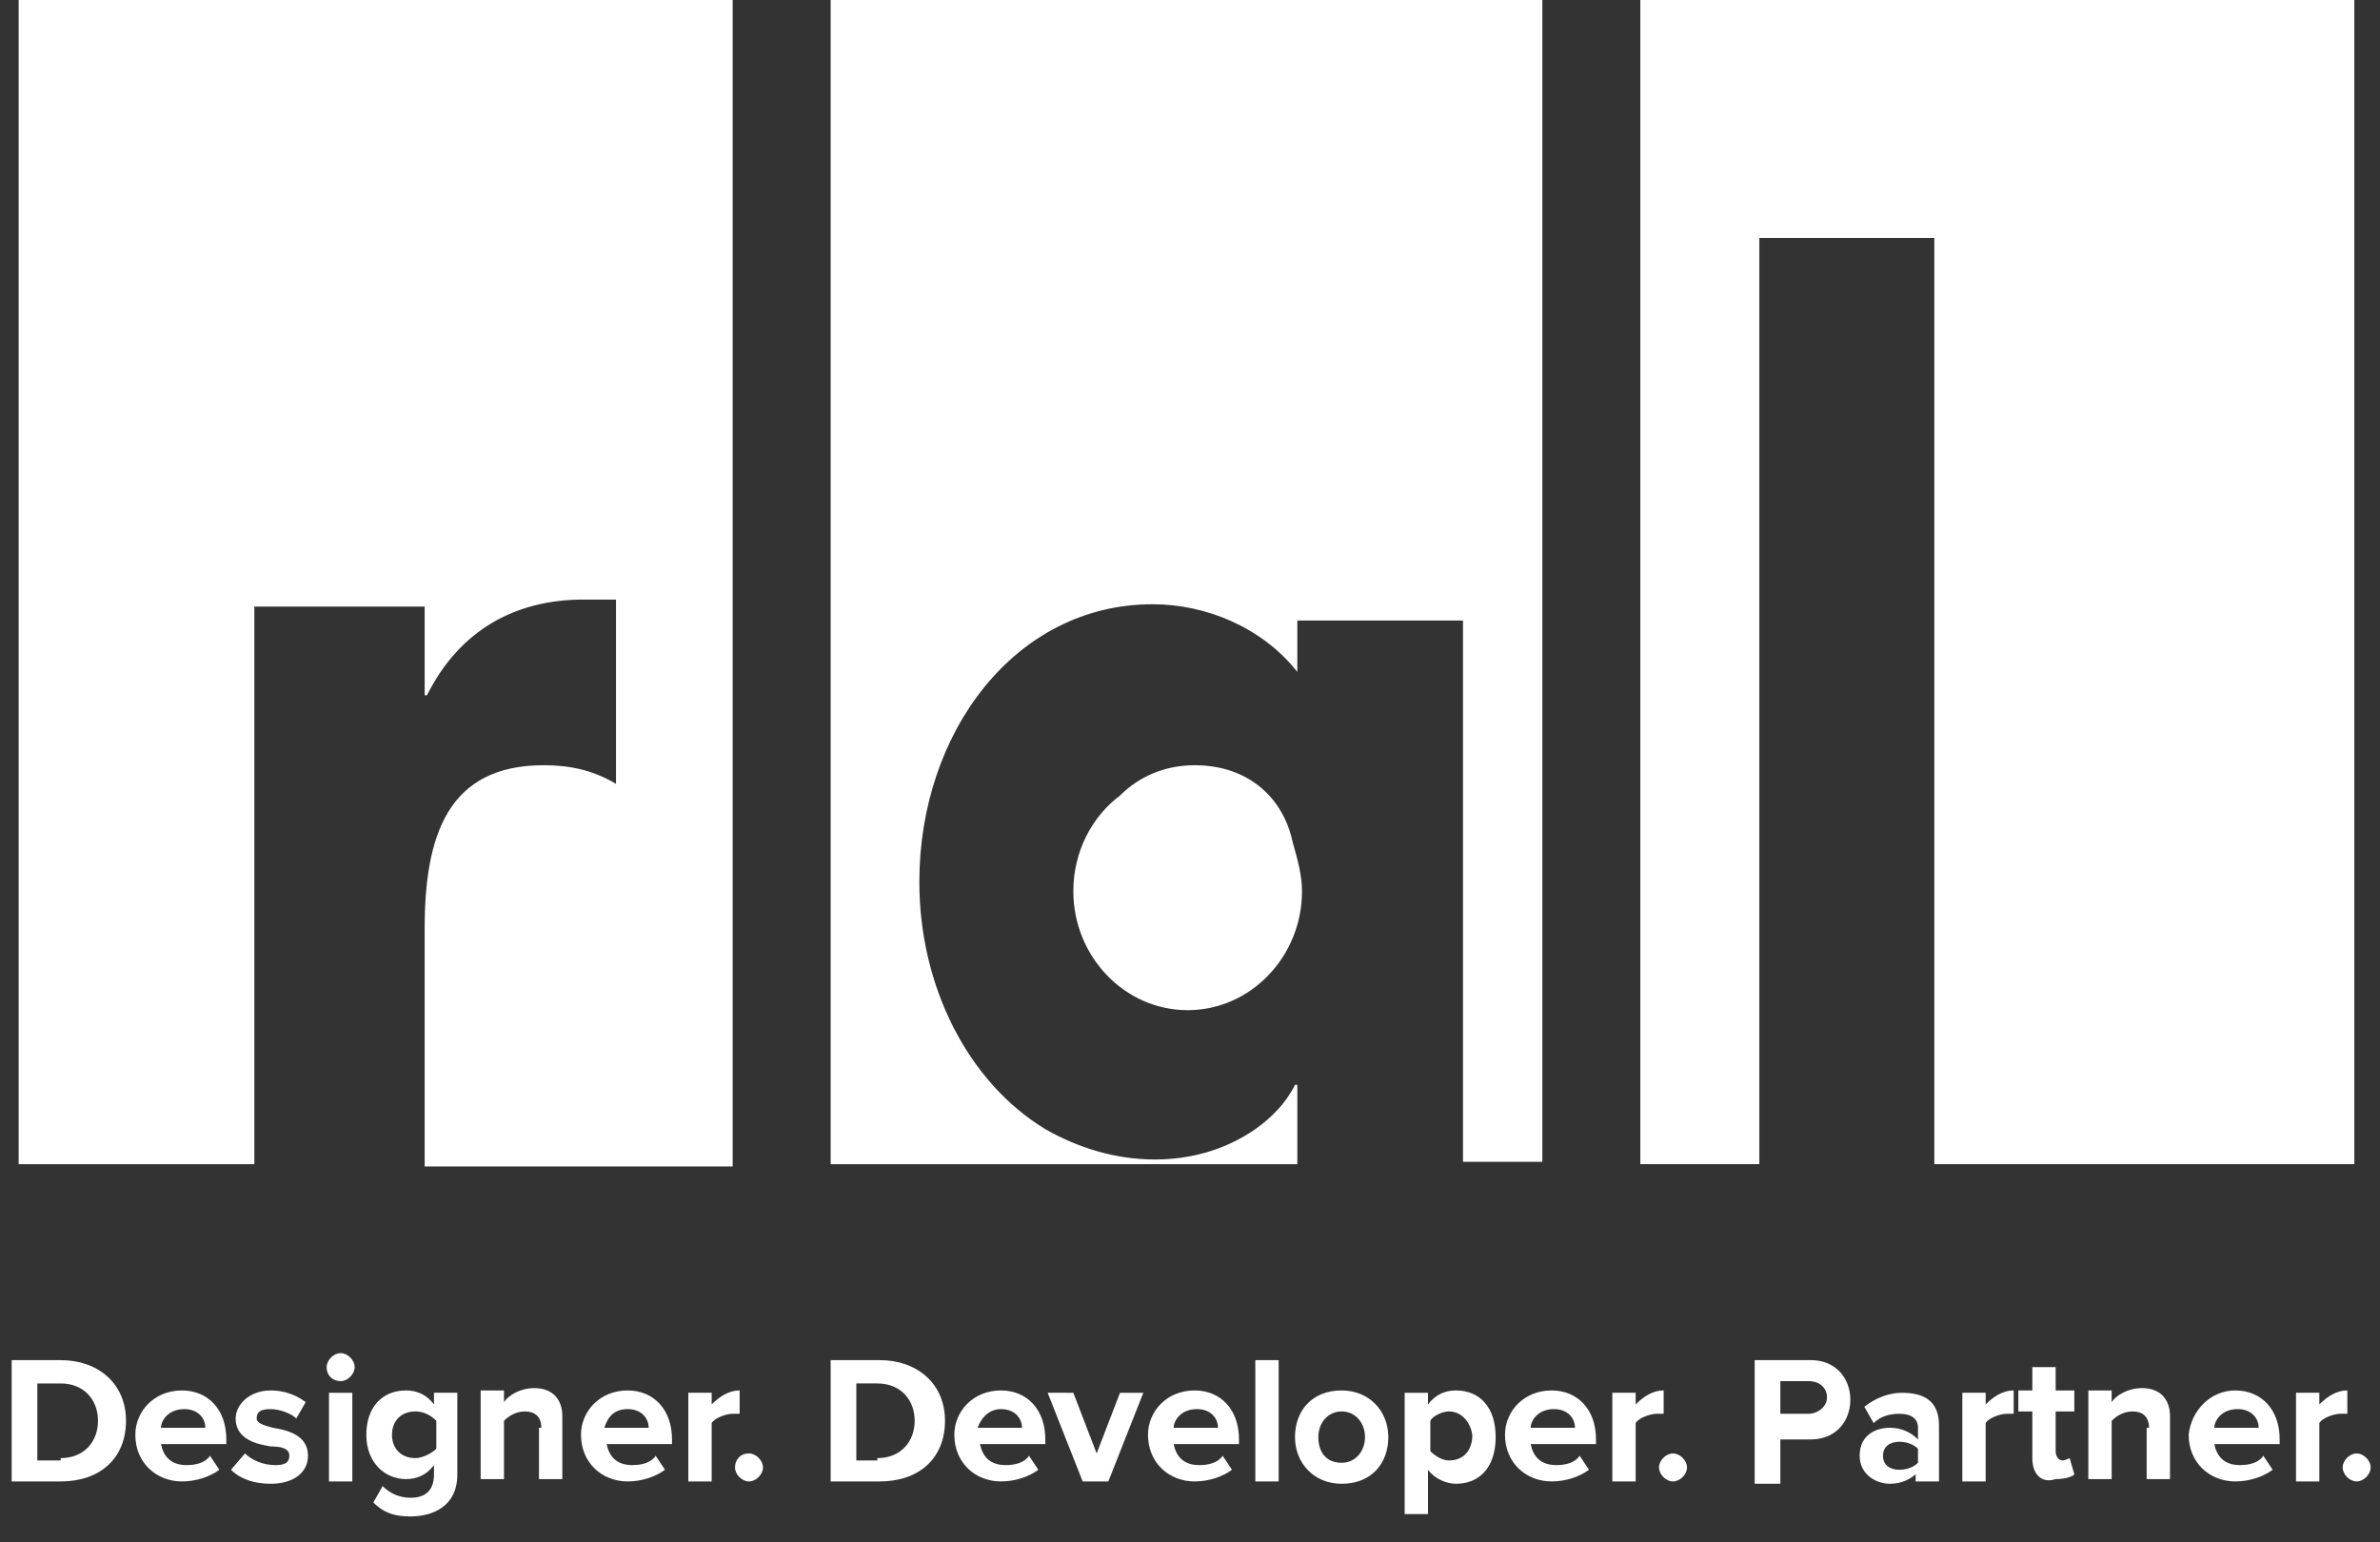
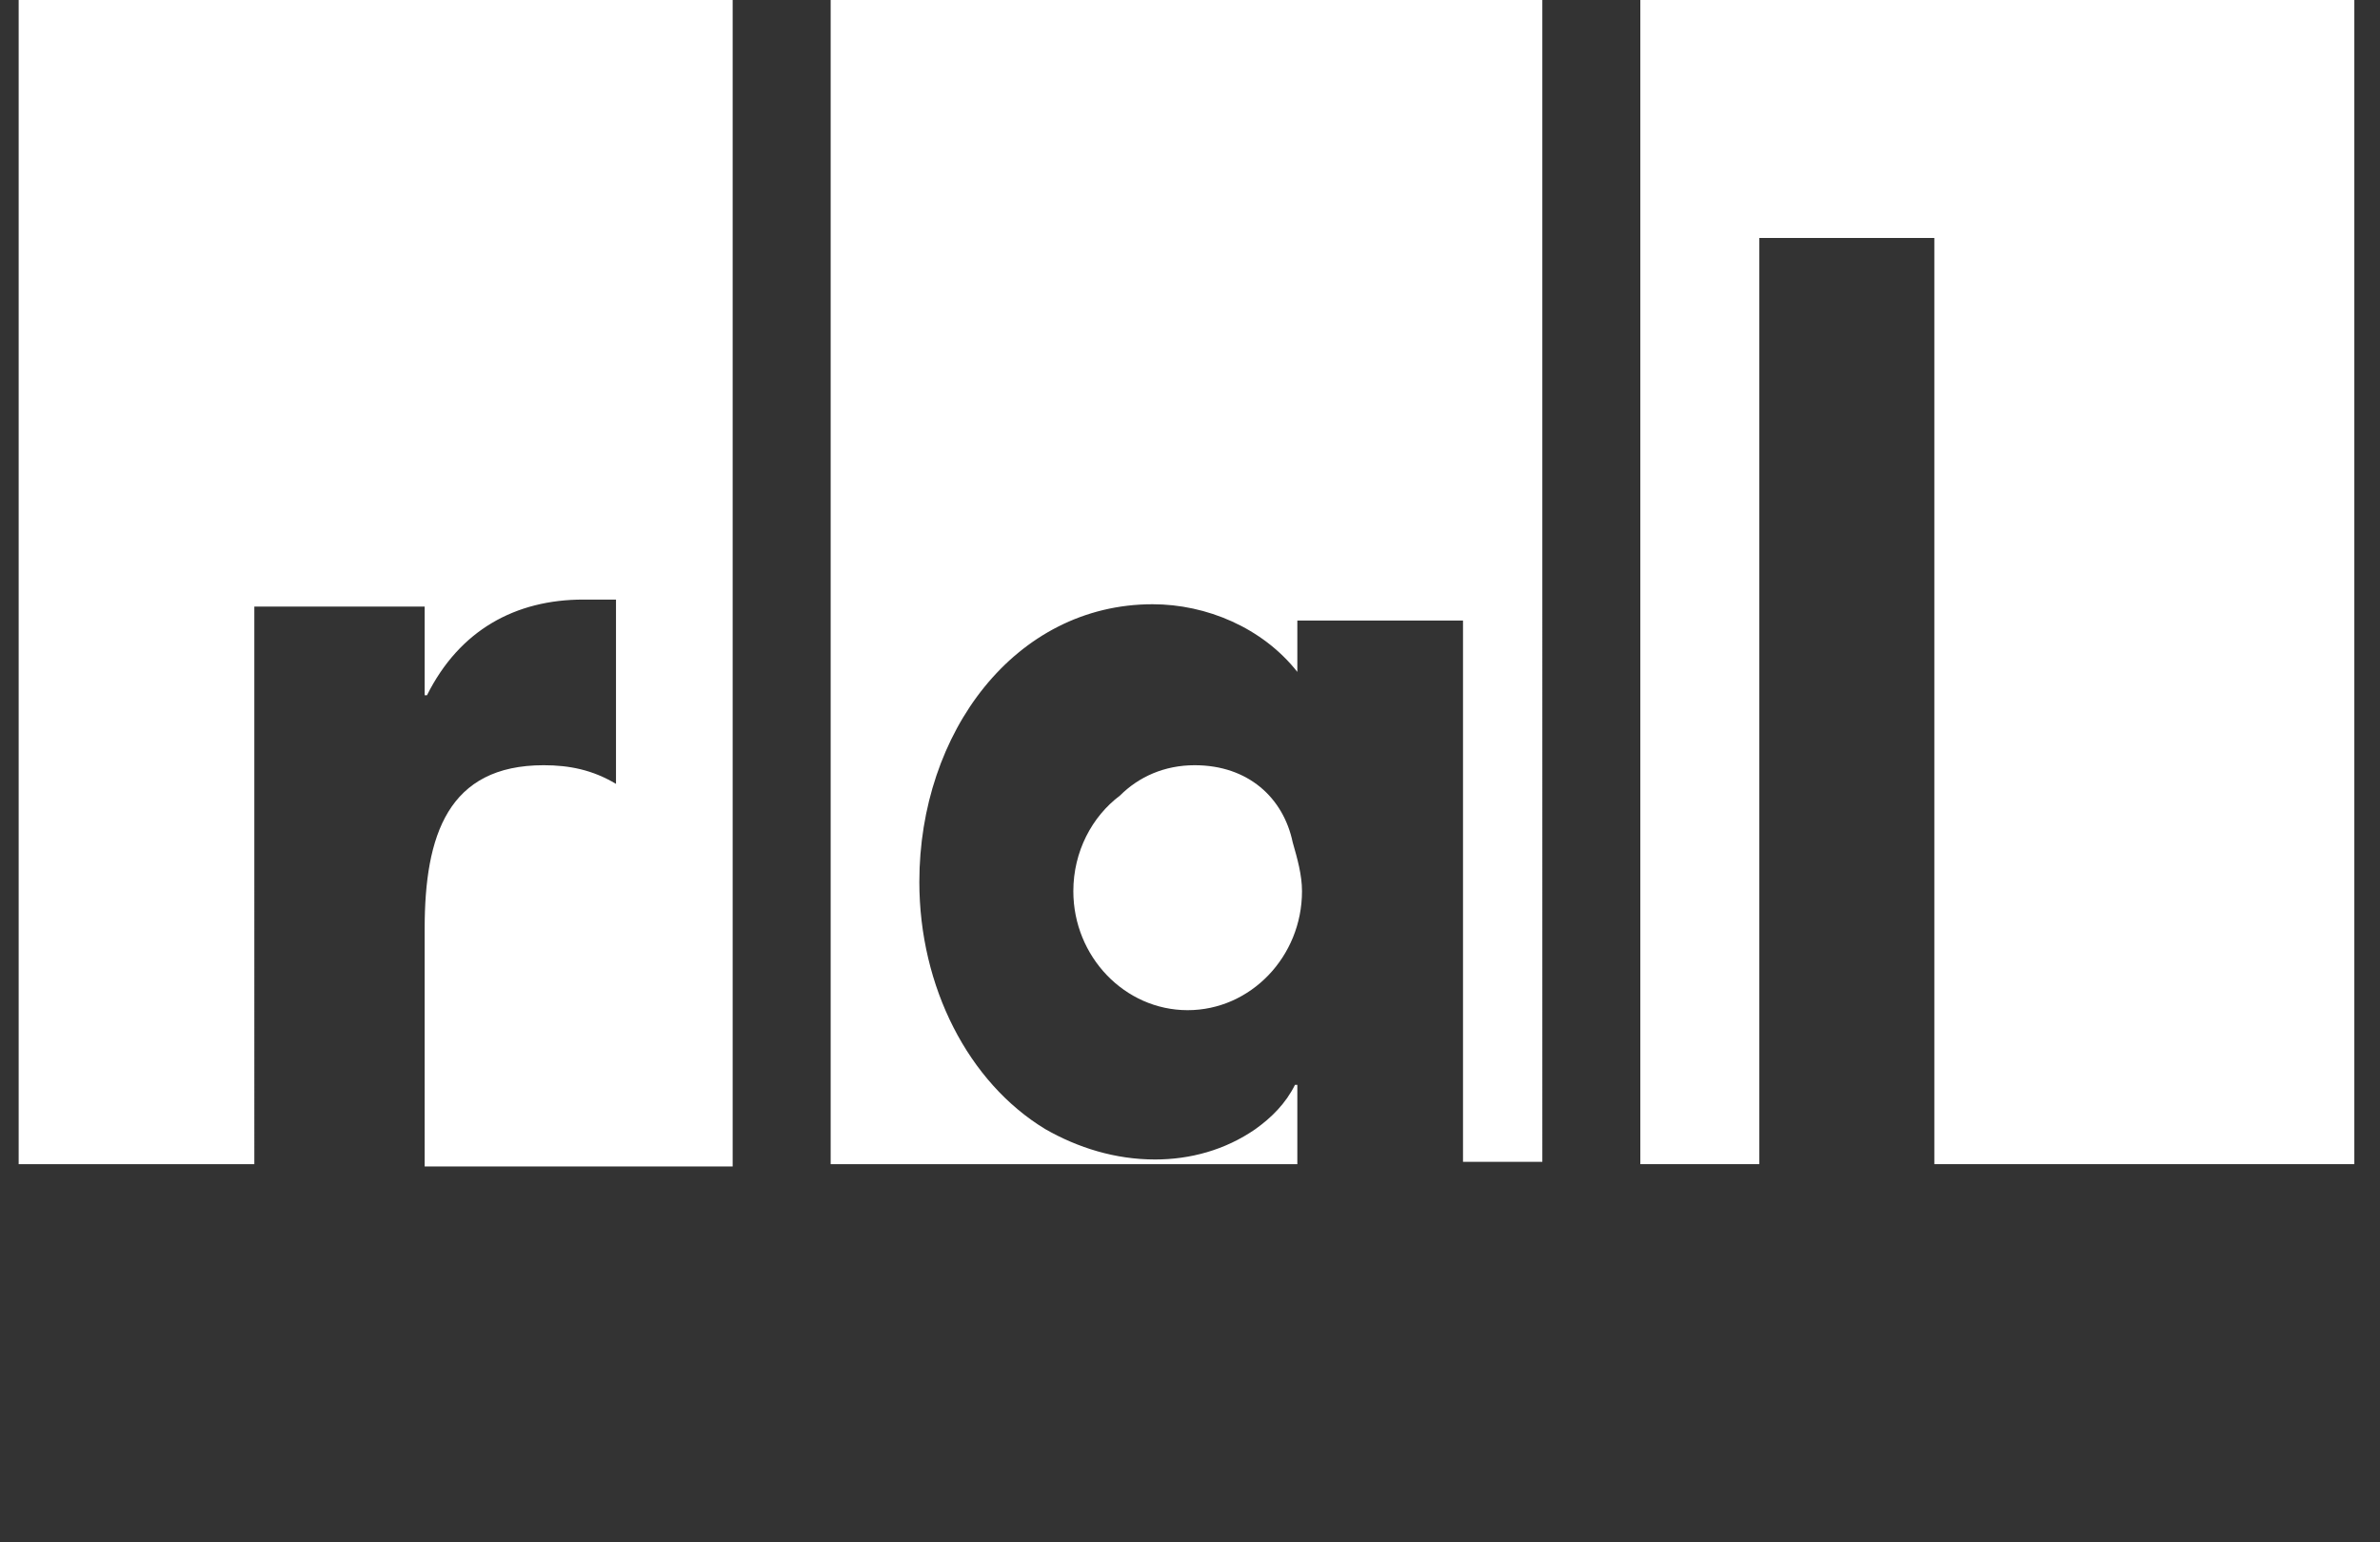
<svg xmlns="http://www.w3.org/2000/svg" id="Layer_1" viewBox="0 0 102 66.1">
  <rect x="0" y="0" width="102" height="66.1" fill="#333333" stroke="none" />
  <style>.st0{fill:#fff}</style>
  <path class="st0" d="M35.6 1.6v48.3h20v-3.4h-.1c-.4.8-1 1.4-1.7 1.9-1.3.9-2.8 1.3-4.3 1.3-1.7 0-3.3-.5-4.7-1.3-3.3-2-5.4-6.1-5.4-10.6 0-6.4 4.1-11.9 10-11.9 2.3 0 4.7 1 6.2 2.9v-2.2h7.1v23.2h3.4V0H35.6v1.6zM.8 49.9h10.1V26h7.3v3.8h.1c1.4-2.8 3.8-4.1 6.7-4.1h1.4v7.9c-1-.6-2-.8-3.1-.8-4.1 0-5.1 3-5.1 7V50h13.2V0H.8v49.9z" />
  <path class="st0" d="M70.3 0L70.3 1.6 70.3 48.4 70.3 48.4 70.3 49.9 75.4 49.9 75.4 48.4 75.4 48.4 75.4 10.2 82.9 10.2 82.9 48.4 82.9 48.4 82.9 49.9 100.9 49.9 100.9 0z" />
  <g>
    <path class="st0" d="M51.2 32.8c-1.3 0-2.4.5-3.2 1.3-1.2.9-2 2.4-2 4.1 0 2.8 2.2 5.1 4.9 5.1s4.9-2.3 4.9-5.1c0-.7-.2-1.4-.4-2.1-.4-1.9-1.9-3.3-4.2-3.3" />
  </g>
  <g>
-     <path class="st0" d="M.5 58.3h2.1c1.6 0 2.8 1 2.8 2.6s-1.1 2.6-2.8 2.6H.5v-5.2zm2.1 4.2c1 0 1.6-.7 1.6-1.6 0-.9-.6-1.6-1.6-1.6h-1v3.3h1zm5.2-2.9c1.1 0 1.9.8 1.9 2.1v.2H6.9c.1.5.4.9 1.1.9.4 0 .8-.1 1-.4l.4.6c-.4.3-1 .5-1.6.5-1.1 0-2-.8-2-2 0-1 .8-1.9 2-1.9zm-.9 1.6h1.9c0-.4-.3-.8-.9-.8-.7 0-1 .5-1 .8zm3.6 1.1c.3.3.8.5 1.3.5.4 0 .6-.1.6-.4 0-.3-.3-.4-.8-.4-.6-.1-1.5-.3-1.5-1.2 0-.6.6-1.2 1.5-1.2.6 0 1.1.2 1.5.5l-.4.7c-.2-.2-.7-.4-1.1-.4-.4 0-.6.1-.6.4 0 .2.3.3.7.4.6.1 1.5.3 1.5 1.2 0 .7-.6 1.2-1.6 1.2-.7 0-1.3-.2-1.7-.6l.6-.7zm3.5-3.7c0-.3.3-.6.6-.6s.6.3.6.6-.3.6-.6.6-.6-.2-.6-.6zm.1 1.1h1v3.8h-1v-3.8zm2.3 4c.3.3.7.5 1.2.5s1-.2 1-1v-.4c-.3.4-.7.6-1.2.6-.9 0-1.7-.7-1.7-1.9s.7-1.9 1.7-1.9c.5 0 .9.2 1.2.6v-.5h1v3.5c0 1.4-1.1 1.8-2 1.8-.6 0-1.1-.1-1.6-.6l.4-.7zm2.3-2.8c-.2-.2-.5-.4-.9-.4-.6 0-1 .4-1 1s.4 1 1 1c.3 0 .7-.2.9-.4v-1.2zm4.5.3c0-.5-.3-.7-.7-.7-.4 0-.7.2-.9.4v2.5h-1v-3.8h1v.5c.2-.3.7-.6 1.3-.6.8 0 1.2.5 1.2 1.2v2.7h-1v-2.2zm3.7-1.6c1.1 0 1.9.8 1.9 2.1v.2H26c.1.5.4.9 1.1.9.4 0 .8-.1 1-.4l.4.6c-.4.3-1 .5-1.6.5-1.1 0-2-.8-2-2 0-1 .8-1.9 2-1.9zm-1 1.6h1.9c0-.4-.3-.8-.9-.8-.7 0-.9.5-1 .8zm3.6-1.5h1v.5c.3-.3.7-.6 1.2-.6v1h-.3c-.3 0-.8.2-.9.4v2.5h-1v-3.8zm2.6 2.6c.3 0 .6.3.6.6s-.3.6-.6.6-.6-.3-.6-.6.2-.6.6-.6zm3.5-4h2.1c1.6 0 2.8 1 2.8 2.6s-1.1 2.6-2.8 2.6h-2.1v-5.2zm2 4.2c1 0 1.6-.7 1.6-1.6 0-.9-.6-1.6-1.6-1.6h-.9v3.3h.9zm5.3-2.9c1.1 0 1.9.8 1.9 2.1v.2H42c.1.5.4.9 1.1.9.4 0 .8-.1 1-.4l.4.6c-.4.3-1 .5-1.6.5-1.1 0-2-.8-2-2 0-1 .8-1.9 2-1.9zm-1 1.6h1.9c0-.4-.3-.8-.9-.8-.6 0-.9.5-1 .8zm3-1.5H46l1 2.6 1-2.6h1l-1.5 3.8h-1.1l-1.5-3.8zm6.3-.1c1.1 0 1.9.8 1.9 2.1v.2h-2.8c.1.5.4.9 1.1.9.4 0 .8-.1 1-.4l.4.6c-.4.3-1 .5-1.6.5-1.1 0-2-.8-2-2 0-1 .8-1.9 2-1.9zm-.9 1.6h1.9c0-.4-.3-.8-.9-.8-.7 0-1 .5-1 .8zm3.5-2.9h1v5.2h-1v-5.2zm1.7 3.3c0-1.1.7-2 2-2 1.2 0 2 .9 2 2s-.7 2-2 2c-1.2 0-2-.9-2-2zm3 0c0-.6-.4-1.1-1-1.1s-1 .5-1 1.1c0 .6.3 1.1 1 1.1.6 0 1-.5 1-1.1zm1.7 3.3v-5.2h1v.5c.3-.4.7-.6 1.2-.6 1 0 1.7.7 1.7 2s-.7 2-1.7 2c-.4 0-.9-.2-1.2-.6v1.9h-1zm1.9-4.4c-.3 0-.7.2-.8.4v1.3c.2.2.5.4.8.4.6 0 1-.4 1-1.1-.1-.6-.5-1-1-1zm4.4-.9c1.1 0 1.9.8 1.9 2.1v.2h-2.8c.1.5.4.9 1.1.9.4 0 .8-.1 1-.4l.4.6c-.4.3-1 .5-1.6.5-1.1 0-2-.8-2-2 0-1 .8-1.9 2-1.9zm-.9 1.6h1.9c0-.4-.3-.8-.9-.8-.7 0-1 .5-1 .8zm3.5-1.5h1v.5c.3-.3.7-.6 1.2-.6v1H71c-.3 0-.8.2-.9.4v2.5h-1v-3.8zm2.6 2.6c.3 0 .6.3.6.6s-.3.6-.6.6-.6-.3-.6-.6.3-.6.6-.6zm3.5-4h2.4c1.1 0 1.7.8 1.7 1.7 0 .9-.6 1.7-1.7 1.7h-1.3v1.9h-1.1v-5.3zm2.3.9h-1.2v1.4h1.2c.4 0 .8-.3.8-.7 0-.4-.3-.7-.8-.7zm4.7 3.9c-.3.3-.7.5-1.2.5-.6 0-1.3-.4-1.3-1.2 0-.9.7-1.2 1.3-1.2.5 0 .9.2 1.2.5v-.5c0-.4-.3-.6-.8-.6-.4 0-.8.1-1.1.4l-.4-.7c.5-.4 1.1-.6 1.6-.6.9 0 1.6.3 1.6 1.4v2.4h-1v-.4zm0-1c-.2-.2-.5-.3-.8-.3-.4 0-.7.2-.7.6 0 .4.3.6.7.6.3 0 .6-.1.8-.3v-.6zm1.9-2.4h1v.5c.3-.3.7-.6 1.2-.6v1H86c-.3 0-.8.2-.9.4v2.5h-1v-3.8zm3 2.8v-2h-.6v-.9h.6v-1h1v1h.8v.9h-.8v1.7c0 .2.1.4.3.4.1 0 .3-.1.3-.1l.2.7c-.1.1-.4.2-.8.2-.6.2-1-.2-1-.9zm5-1.3c0-.5-.3-.7-.7-.7-.4 0-.7.2-.9.4v2.5h-1v-3.8h1v.5c.2-.3.7-.6 1.3-.6.8 0 1.2.5 1.2 1.2v2.7h-1v-2.2zm3.7-1.6c1.1 0 1.9.8 1.9 2.1v.2h-2.8c.1.5.4.9 1.1.9.4 0 .8-.1 1-.4l.4.6c-.4.3-1 .5-1.6.5-1.1 0-2-.8-2-2 .1-1 .9-1.9 2-1.9zm-.9 1.6h1.9c0-.4-.3-.8-.9-.8-.7 0-1 .5-1 .8zm3.5-1.5h1v.5c.3-.3.7-.6 1.2-.6v1h-.3c-.3 0-.8.2-.9.4v2.5h-1v-3.8zm2.6 2.6c.3 0 .6.3.6.6s-.3.6-.6.6-.6-.3-.6-.6.3-.6.6-.6z" />
-   </g>
+     </g>
</svg>